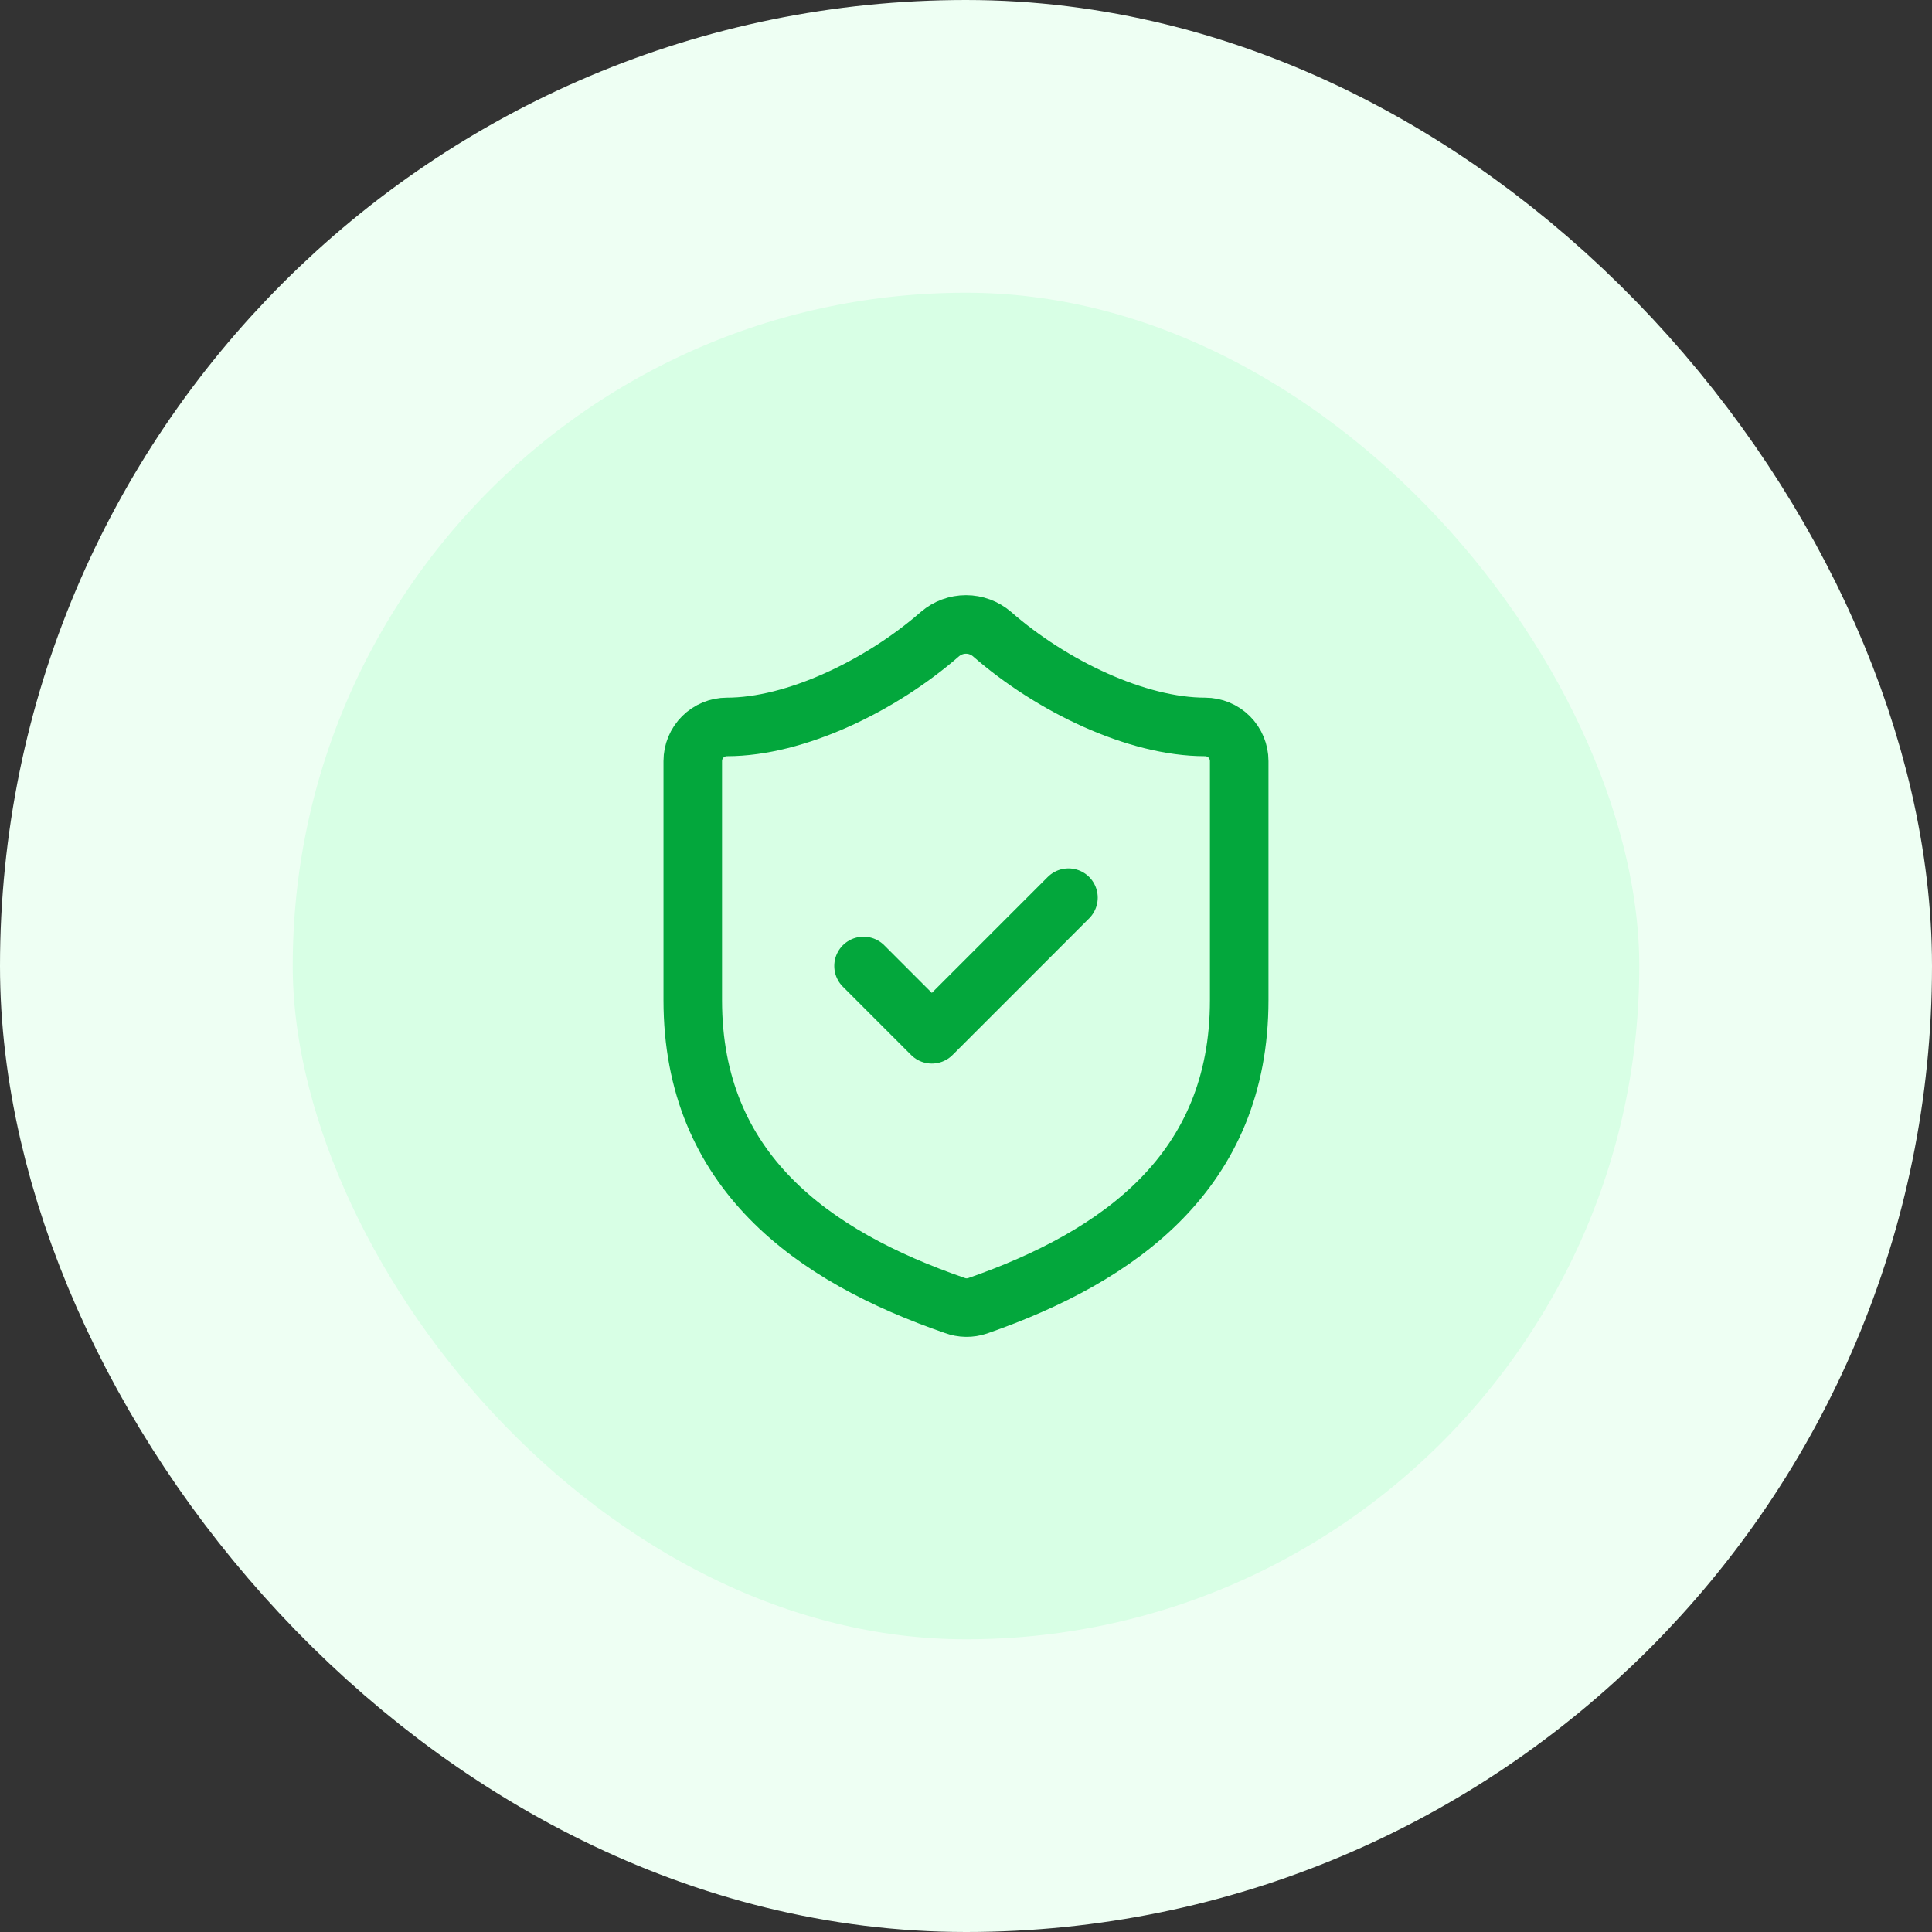
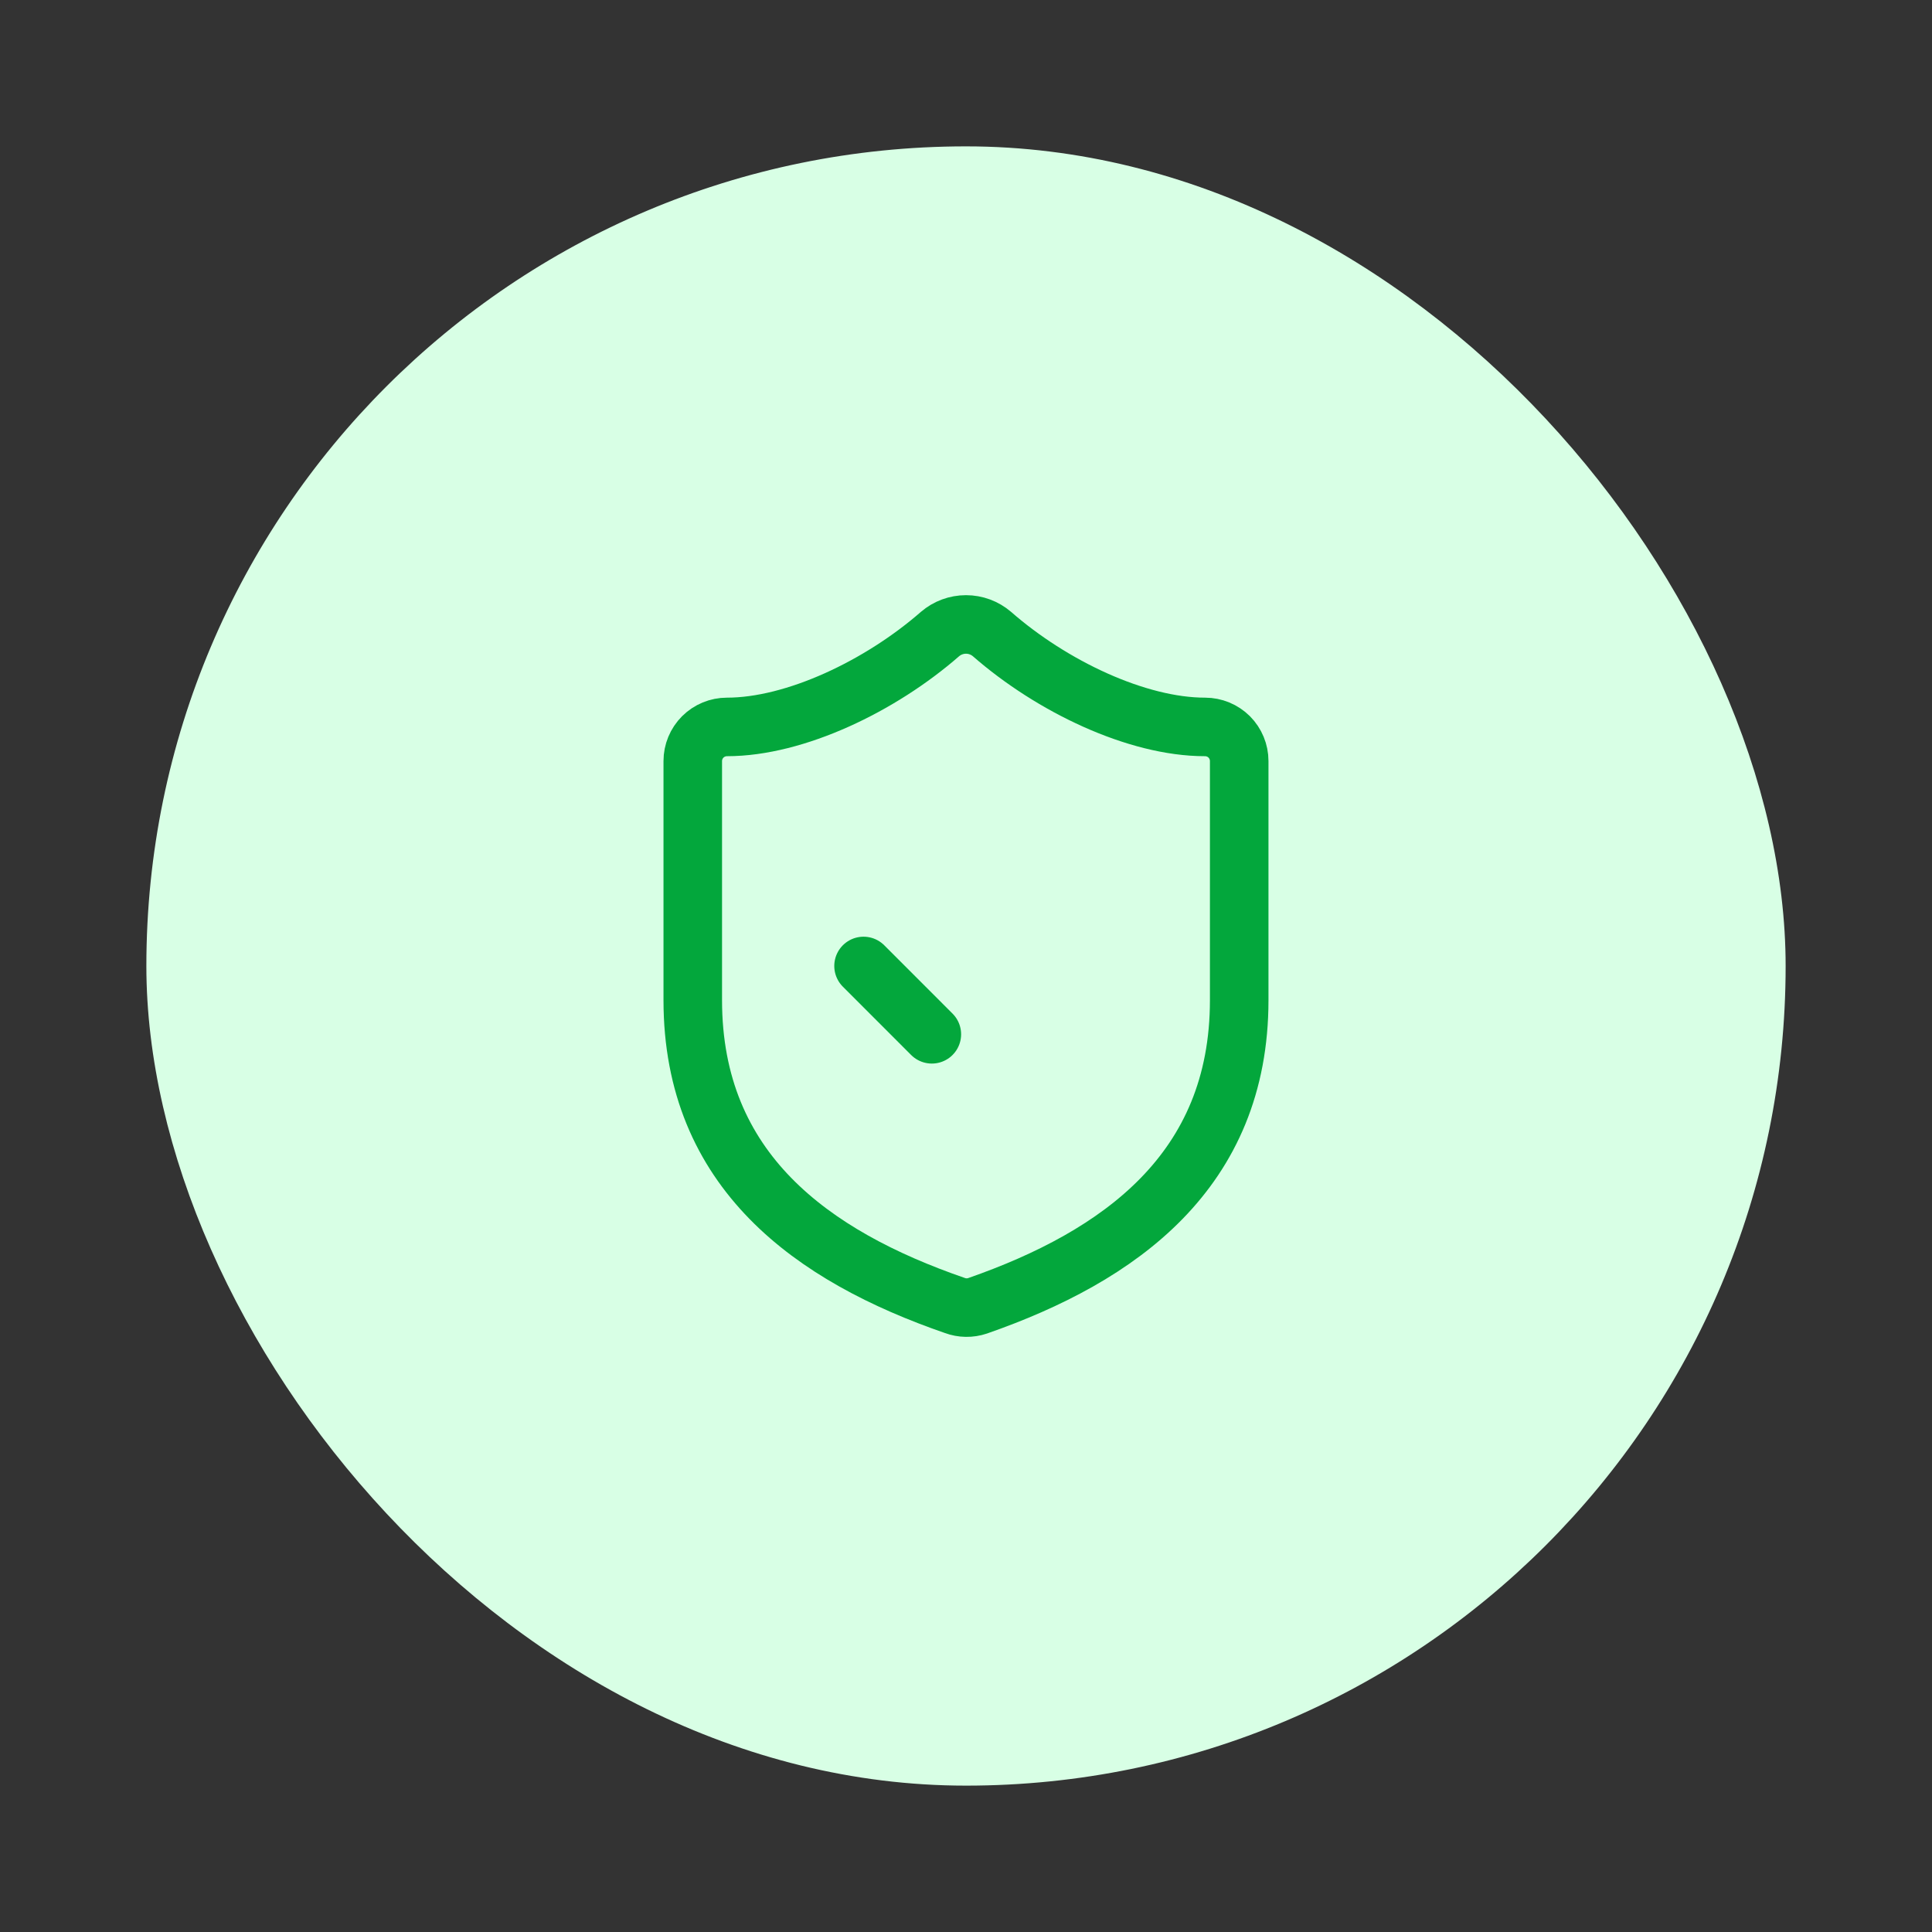
<svg xmlns="http://www.w3.org/2000/svg" width="66" height="66" viewBox="0 0 66 66" fill="none">
  <rect x="0" y="0" width="66" height="66" fill="#333333" stroke="none" />
  <rect x="5" y="5" width="56" height="56" rx="28" fill="#D8FFE5" />
-   <rect x="5" y="5" width="56" height="56" rx="28" stroke="#EEFFF3" stroke-width="10" />
-   <path d="M29.5 32.999L31.833 35.333L36.5 30.666M42.333 34.166C42.333 39.999 38.25 42.916 33.397 44.608C33.142 44.694 32.866 44.69 32.615 44.596C27.75 42.916 23.666 39.999 23.666 34.166V25.999C23.666 25.69 23.789 25.393 24.008 25.174C24.227 24.956 24.524 24.833 24.833 24.833C27.166 24.833 30.083 23.433 32.113 21.659C32.36 21.448 32.675 21.332 33 21.332C33.325 21.332 33.639 21.448 33.886 21.659C35.928 23.444 38.833 24.833 41.166 24.833C41.476 24.833 41.773 24.956 41.992 25.174C42.21 25.393 42.333 25.69 42.333 25.999V34.166Z" stroke="#03A73C" stroke-width="2" stroke-linecap="round" stroke-linejoin="round" />
+   <path d="M29.5 32.999L31.833 35.333M42.333 34.166C42.333 39.999 38.25 42.916 33.397 44.608C33.142 44.694 32.866 44.69 32.615 44.596C27.75 42.916 23.666 39.999 23.666 34.166V25.999C23.666 25.69 23.789 25.393 24.008 25.174C24.227 24.956 24.524 24.833 24.833 24.833C27.166 24.833 30.083 23.433 32.113 21.659C32.36 21.448 32.675 21.332 33 21.332C33.325 21.332 33.639 21.448 33.886 21.659C35.928 23.444 38.833 24.833 41.166 24.833C41.476 24.833 41.773 24.956 41.992 25.174C42.21 25.393 42.333 25.69 42.333 25.999V34.166Z" stroke="#03A73C" stroke-width="2" stroke-linecap="round" stroke-linejoin="round" />
</svg>